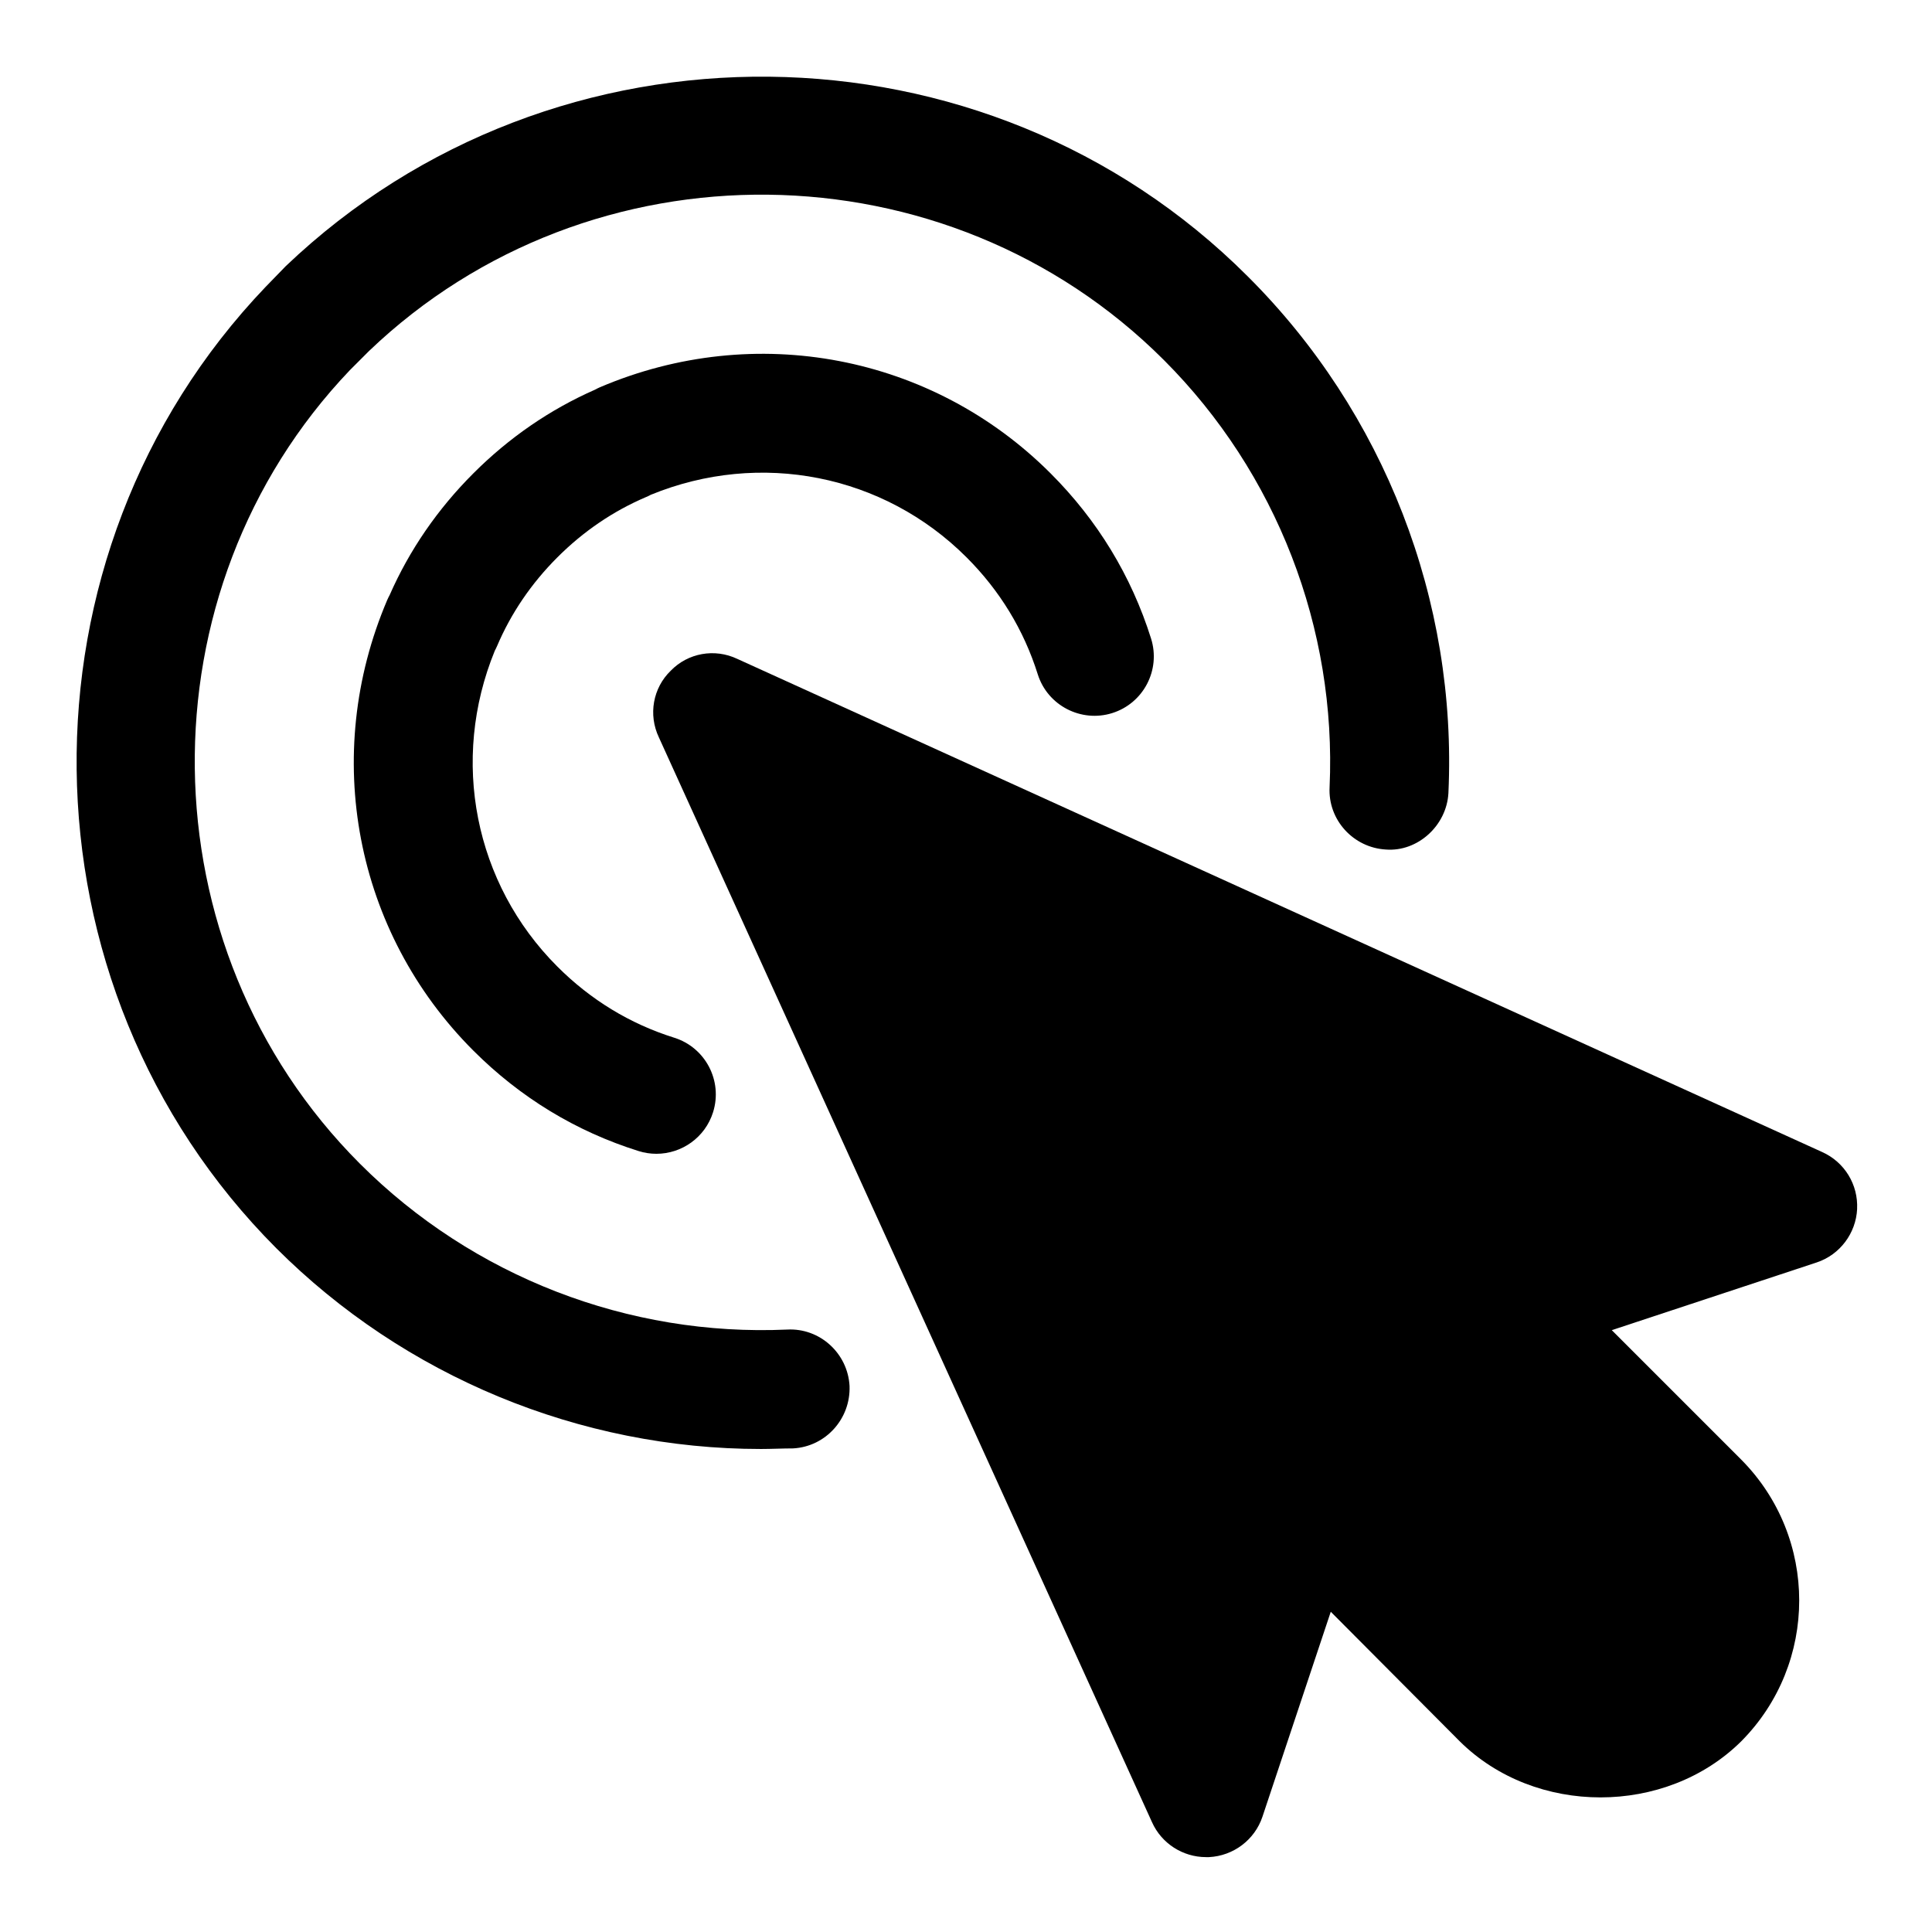
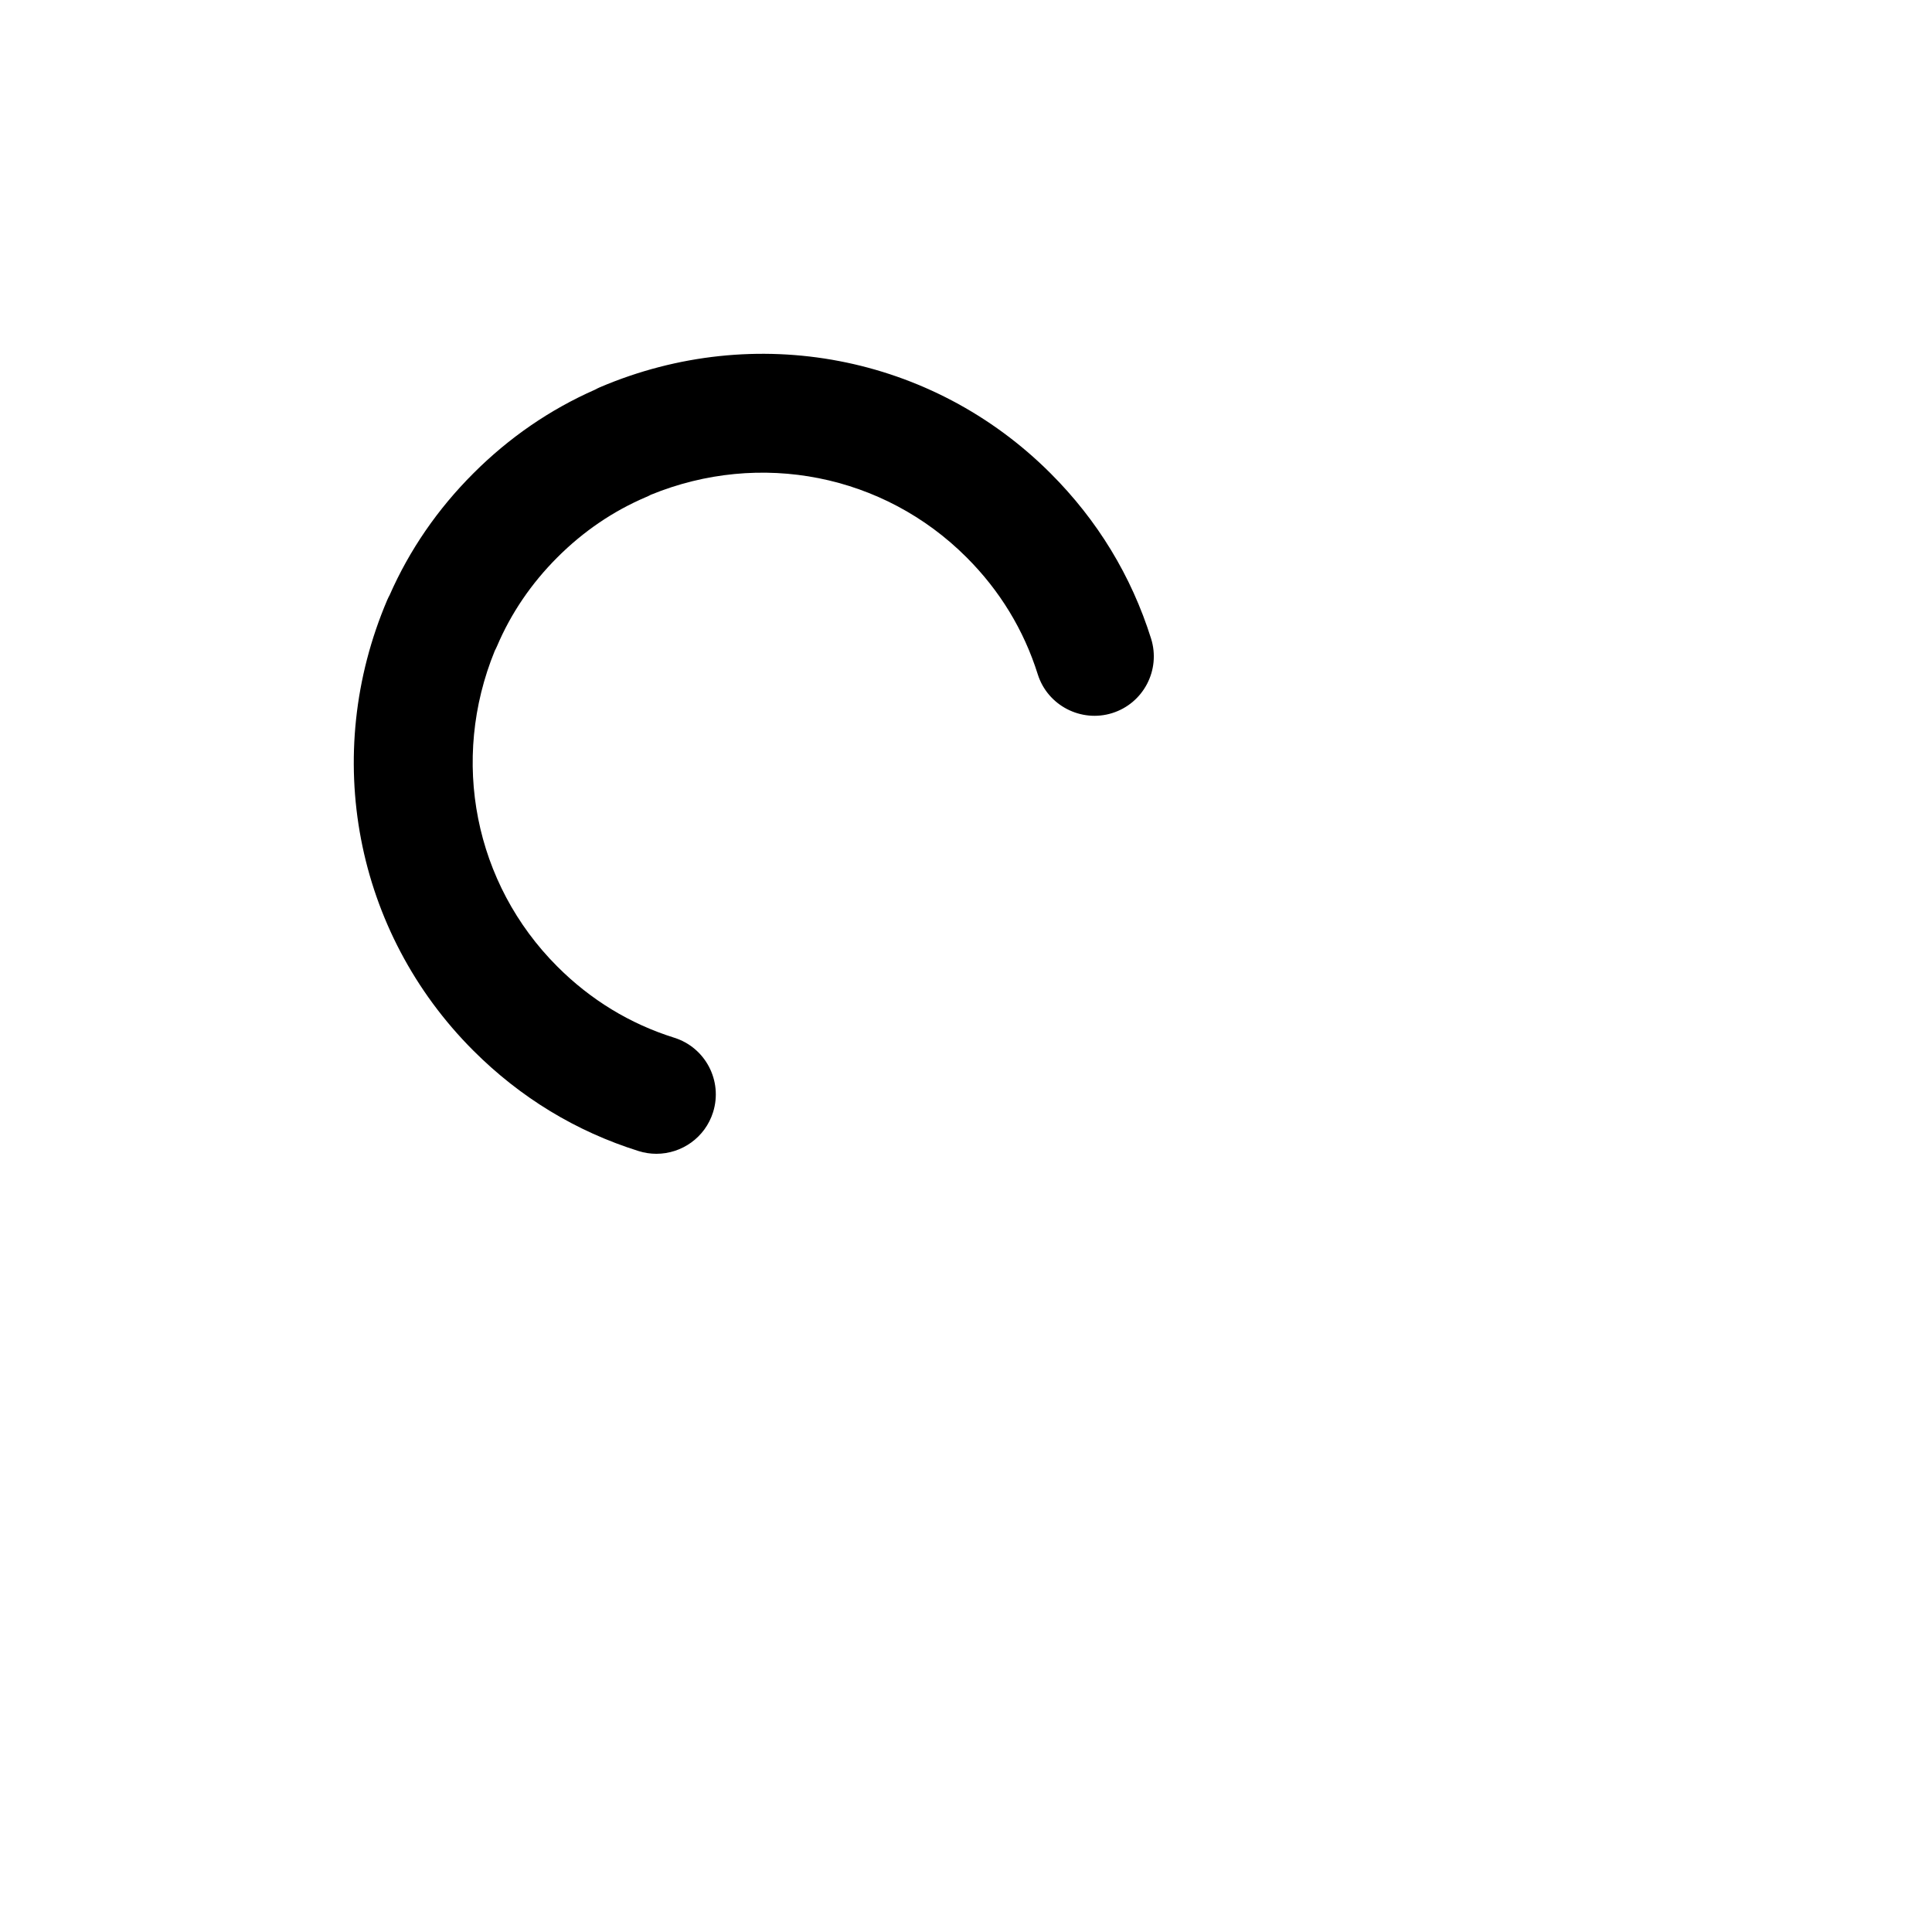
<svg xmlns="http://www.w3.org/2000/svg" fill="#000000" width="800px" height="800px" version="1.1" viewBox="144 144 512 512">
  <g>
-     <path d="m275.72 315.23c3.691-8.688 9.07-16.605 15.988-23.523 6.91-6.918 14.828-12.285 23.516-15.988 0.422-0.168 0.836-0.367 1.254-0.602 28.973-11.855 61.691-5.398 83.672 16.59 8.816 8.809 15.168 19.234 18.863 30.98 2.606 8.301 11.516 12.871 19.742 10.285 8.297-2.613 12.898-11.453 10.285-19.758-5.234-16.621-14.199-31.348-26.629-43.773-31.402-31.41-78.273-40.344-119.39-22.832-0.469 0.203-0.93 0.434-1.383 0.68-11.922 5.258-22.746 12.699-32.195 22.156-9.465 9.457-16.922 20.297-22.172 32.227-0.238 0.43-0.461 0.891-0.66 1.352-17.535 41.129-8.57 87.992 22.824 119.39 12.453 12.453 27.191 21.418 43.805 26.629 1.566 0.492 3.152 0.723 4.719 0.723 6.695 0 12.906-4.305 15.012-11.023 2.606-8.301-2.012-17.145-10.309-19.742-11.715-3.676-22.133-10.023-30.957-18.852-21.996-21.988-28.438-54.719-16.582-83.688 0.215-0.41 0.418-0.809 0.594-1.227z" />
-     <path d="m636.16 464.39c-0.316 6.453-4.566 12.121-10.707 14.168l-54.316 17.949 34.32 34.32c20.469 20.625 20.469 54.004 0 74.625-19.996 19.836-54.633 19.836-74.625 0l-34.164-34.32-18.105 54.316c-2.047 6.141-7.715 10.391-14.168 10.707h-0.789c-6.141 0-11.809-3.621-14.328-9.289l-130.68-287.48c-2.832-5.984-1.574-13.066 3.148-17.633 4.566-4.723 11.652-5.984 17.633-3.148l287.48 130.68c5.984 2.676 9.605 8.66 9.293 15.113z" />
-     <path d="m369.14 511.31c0.316 8.66-6.297 16.059-14.957 16.531-2.836 0-5.668 0.156-8.5 0.156-48.02 0-94.465-19.207-128.47-53.215-69.434-69.586-70.691-183.73-2.836-254.74l5.352-5.512c71.324-68.012 185.47-66.754 254.9 2.68 36.211 36.055 55.578 85.961 53.215 136.97-0.473 8.66-8.188 15.586-16.531 14.957-8.66-0.473-15.43-7.871-14.957-16.531 1.891-42.035-14.012-83.285-43.926-113.2-57.465-57.465-151.93-58.57-210.66-2.363l-5.035 5.039c-55.734 58.41-54.789 152.88 2.676 210.34 29.914 29.914 71.164 45.816 113.2 43.926 8.66-0.473 16.059 6.297 16.531 14.957z" />
+     <path d="m275.72 315.23c3.691-8.688 9.07-16.605 15.988-23.523 6.91-6.918 14.828-12.285 23.516-15.988 0.422-0.168 0.836-0.367 1.254-0.602 28.973-11.855 61.691-5.398 83.672 16.59 8.816 8.809 15.168 19.234 18.863 30.98 2.606 8.301 11.516 12.871 19.742 10.285 8.297-2.613 12.898-11.453 10.285-19.758-5.234-16.621-14.199-31.348-26.629-43.773-31.402-31.41-78.273-40.344-119.39-22.832-0.469 0.203-0.93 0.434-1.383 0.68-11.922 5.258-22.746 12.699-32.195 22.156-9.465 9.457-16.922 20.297-22.172 32.227-0.238 0.43-0.461 0.891-0.66 1.352-17.535 41.129-8.57 87.992 22.824 119.39 12.453 12.453 27.191 21.418 43.805 26.629 1.566 0.492 3.152 0.723 4.719 0.723 6.695 0 12.906-4.305 15.012-11.023 2.606-8.301-2.012-17.145-10.309-19.742-11.715-3.676-22.133-10.023-30.957-18.852-21.996-21.988-28.438-54.719-16.582-83.688 0.215-0.41 0.418-0.809 0.594-1.227" />
  </g>
</svg>